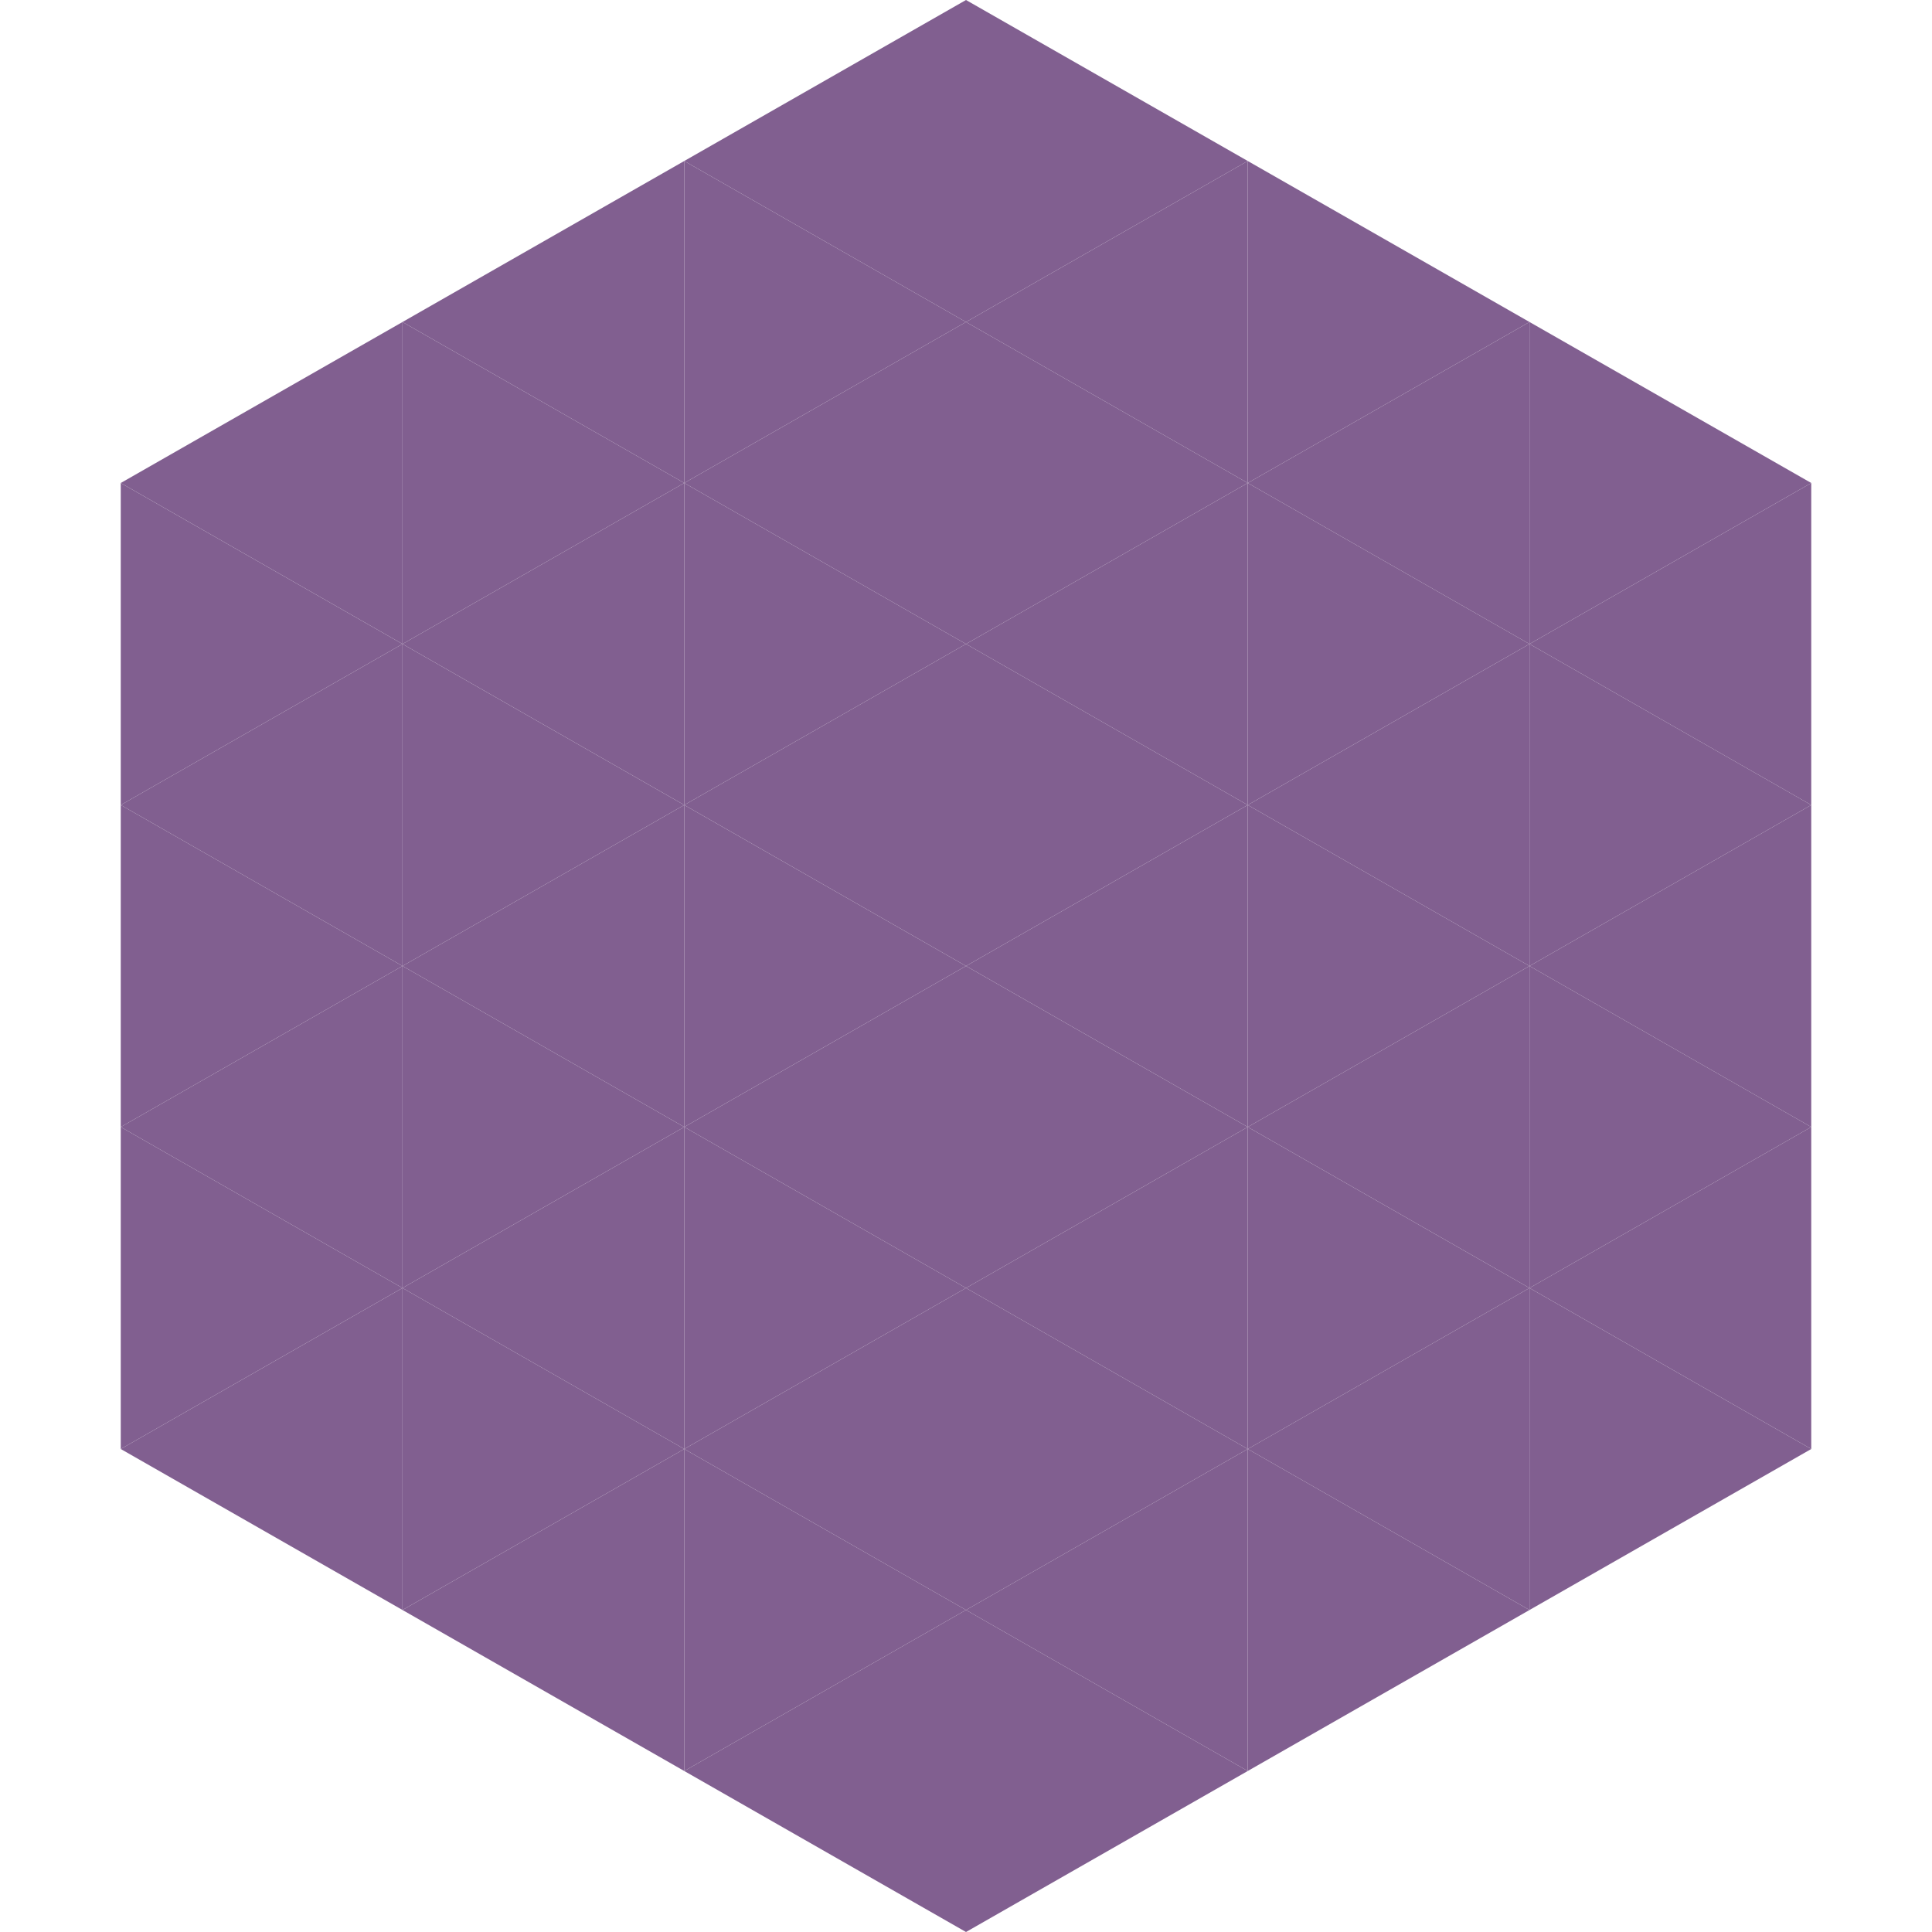
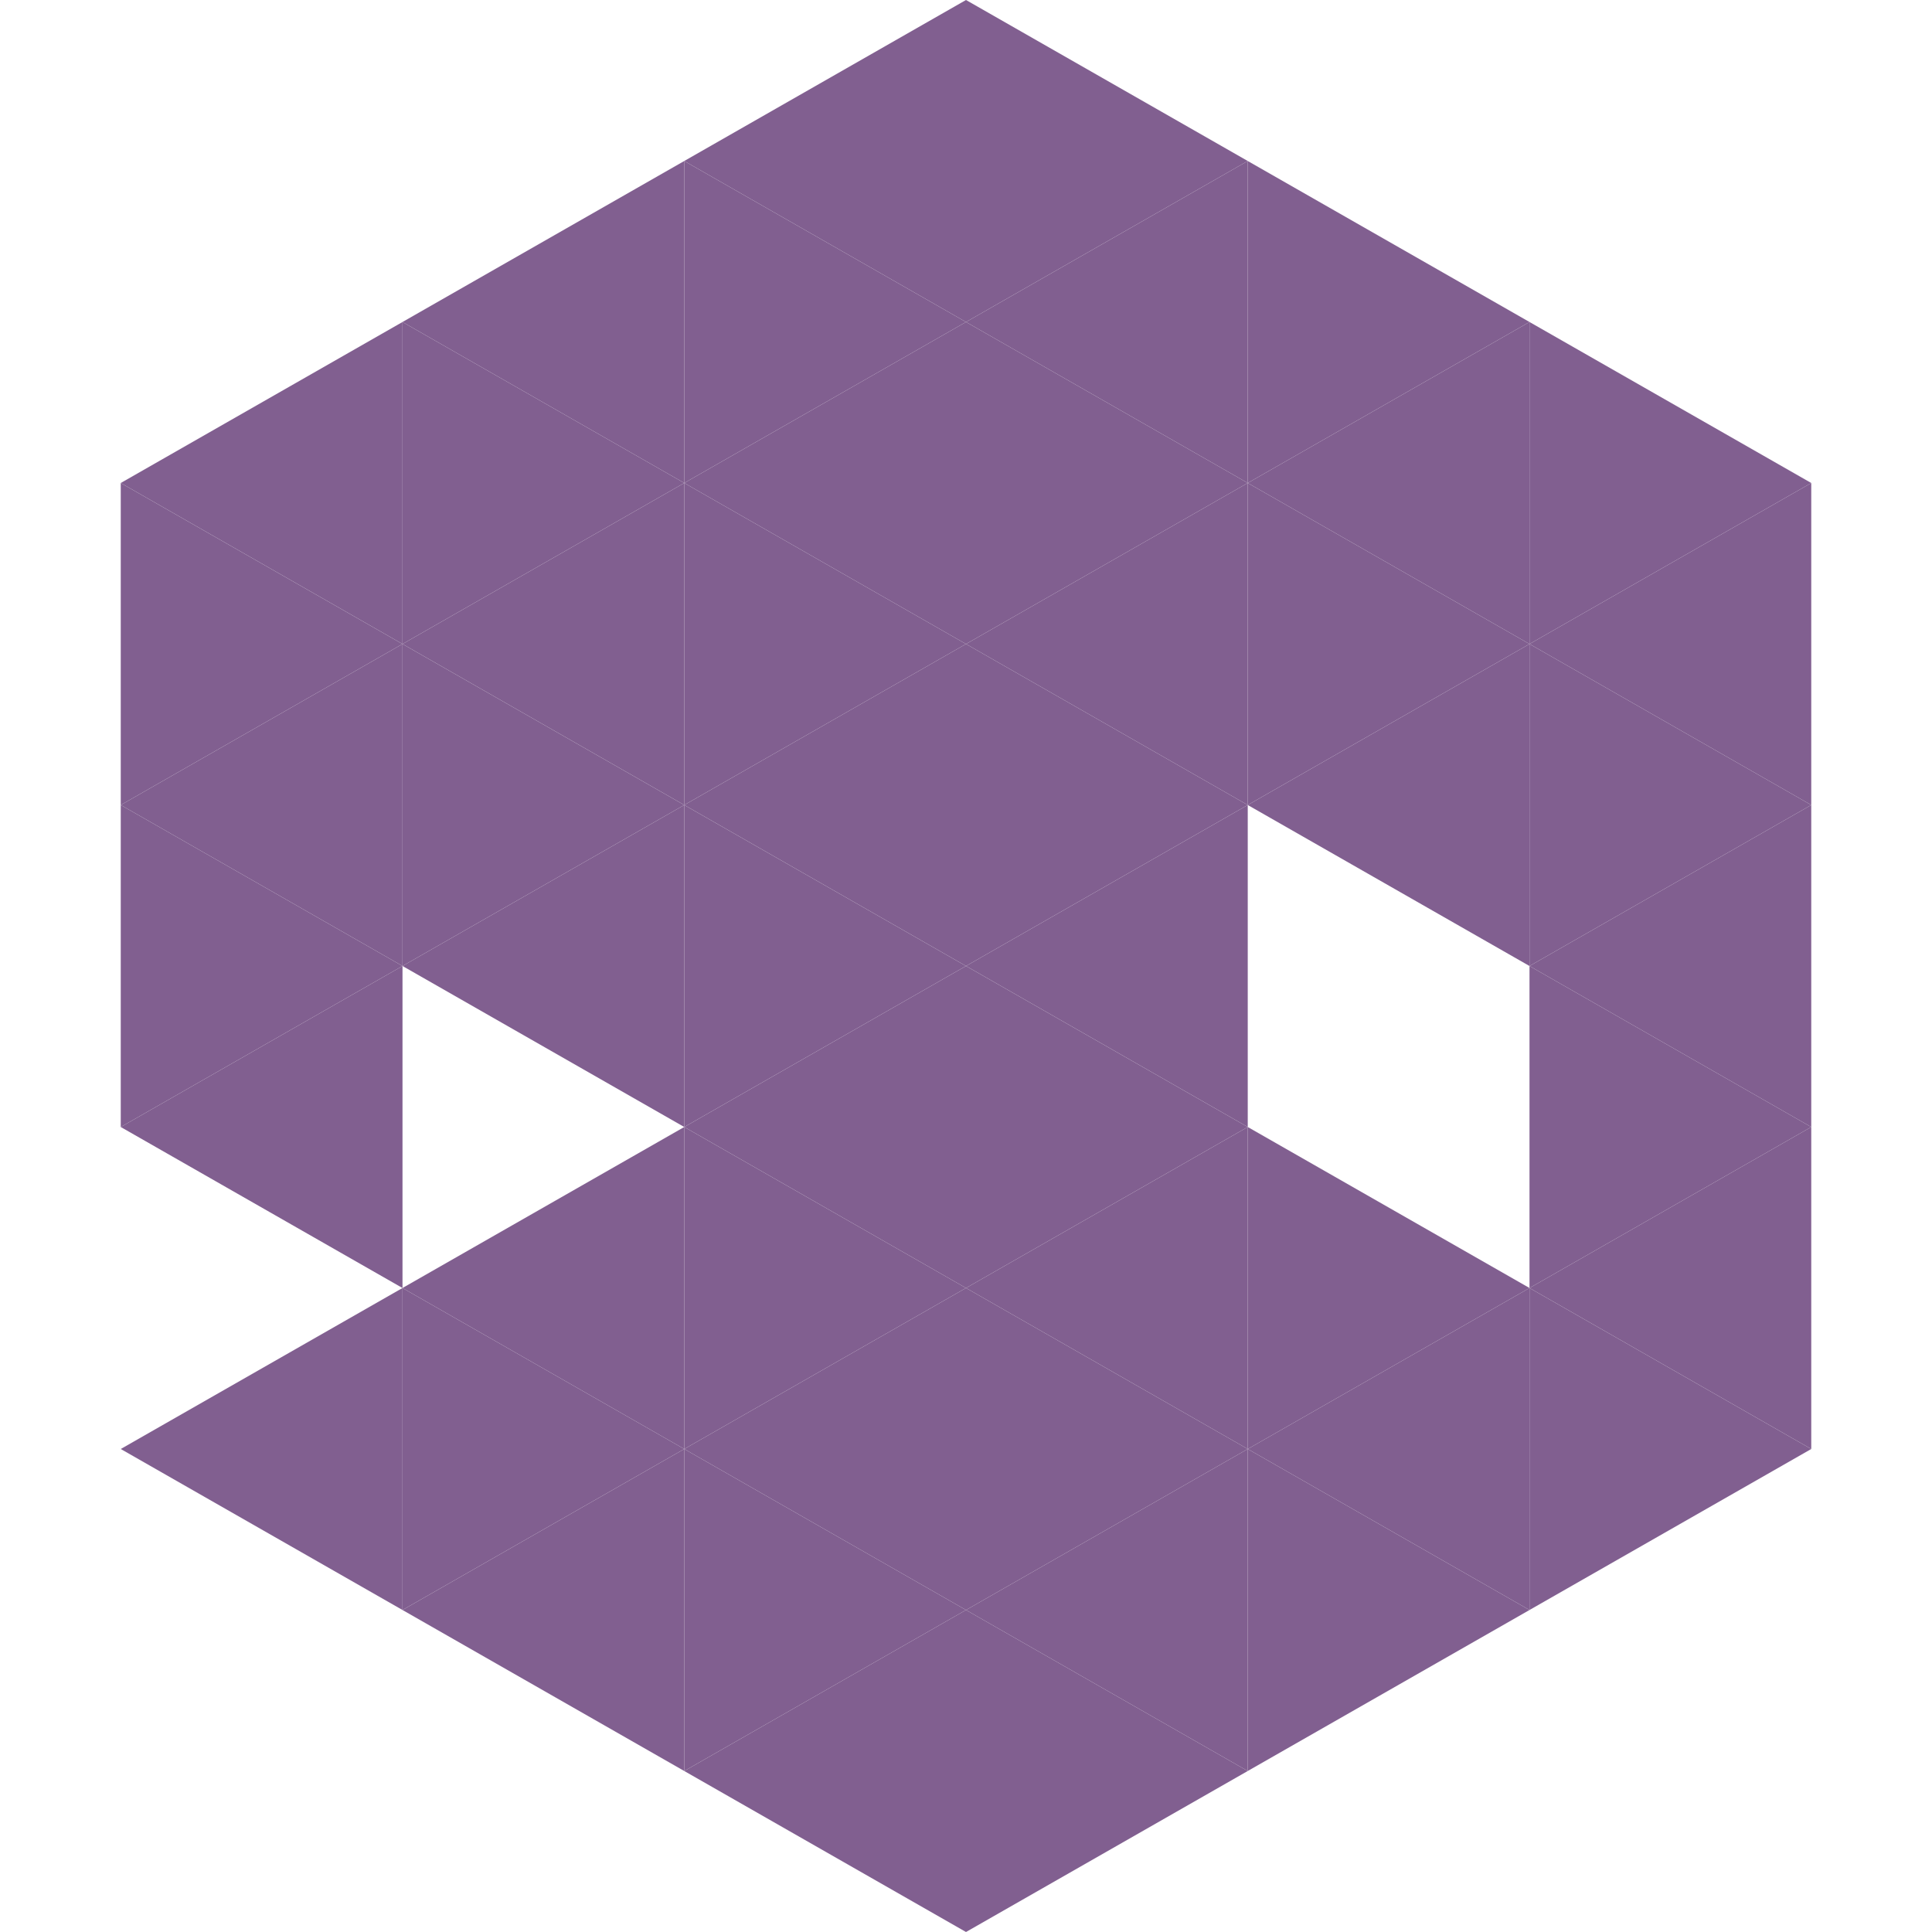
<svg xmlns="http://www.w3.org/2000/svg" width="240" height="240">
  <polygon points="50,40 15,60 50,80" style="fill:rgb(129,95,144)" />
  <polygon points="190,40 225,60 190,80" style="fill:rgb(129,95,144)" />
  <polygon points="15,60 50,80 15,100" style="fill:rgb(129,95,144)" />
  <polygon points="225,60 190,80 225,100" style="fill:rgb(129,95,144)" />
  <polygon points="50,80 15,100 50,120" style="fill:rgb(129,95,144)" />
  <polygon points="190,80 225,100 190,120" style="fill:rgb(129,95,144)" />
  <polygon points="15,100 50,120 15,140" style="fill:rgb(129,95,144)" />
  <polygon points="225,100 190,120 225,140" style="fill:rgb(129,95,144)" />
  <polygon points="50,120 15,140 50,160" style="fill:rgb(129,95,144)" />
  <polygon points="190,120 225,140 190,160" style="fill:rgb(129,95,144)" />
-   <polygon points="15,140 50,160 15,180" style="fill:rgb(129,95,144)" />
  <polygon points="225,140 190,160 225,180" style="fill:rgb(129,95,144)" />
  <polygon points="50,160 15,180 50,200" style="fill:rgb(129,95,144)" />
  <polygon points="190,160 225,180 190,200" style="fill:rgb(129,95,144)" />
  <polygon points="15,180 50,200 15,220" style="fill:rgb(255,255,255); fill-opacity:0" />
  <polygon points="225,180 190,200 225,220" style="fill:rgb(255,255,255); fill-opacity:0" />
  <polygon points="50,0 85,20 50,40" style="fill:rgb(255,255,255); fill-opacity:0" />
  <polygon points="190,0 155,20 190,40" style="fill:rgb(255,255,255); fill-opacity:0" />
  <polygon points="85,20 50,40 85,60" style="fill:rgb(129,95,144)" />
  <polygon points="155,20 190,40 155,60" style="fill:rgb(129,95,144)" />
  <polygon points="50,40 85,60 50,80" style="fill:rgb(129,95,144)" />
  <polygon points="190,40 155,60 190,80" style="fill:rgb(129,95,144)" />
  <polygon points="85,60 50,80 85,100" style="fill:rgb(129,95,144)" />
  <polygon points="155,60 190,80 155,100" style="fill:rgb(129,95,144)" />
  <polygon points="50,80 85,100 50,120" style="fill:rgb(129,95,144)" />
  <polygon points="190,80 155,100 190,120" style="fill:rgb(129,95,144)" />
  <polygon points="85,100 50,120 85,140" style="fill:rgb(129,95,144)" />
-   <polygon points="155,100 190,120 155,140" style="fill:rgb(129,95,144)" />
-   <polygon points="50,120 85,140 50,160" style="fill:rgb(129,95,144)" />
-   <polygon points="190,120 155,140 190,160" style="fill:rgb(129,95,144)" />
  <polygon points="85,140 50,160 85,180" style="fill:rgb(129,95,144)" />
  <polygon points="155,140 190,160 155,180" style="fill:rgb(129,95,144)" />
  <polygon points="50,160 85,180 50,200" style="fill:rgb(129,95,144)" />
  <polygon points="190,160 155,180 190,200" style="fill:rgb(129,95,144)" />
  <polygon points="85,180 50,200 85,220" style="fill:rgb(129,95,144)" />
  <polygon points="155,180 190,200 155,220" style="fill:rgb(129,95,144)" />
  <polygon points="120,0 85,20 120,40" style="fill:rgb(129,95,144)" />
  <polygon points="120,0 155,20 120,40" style="fill:rgb(129,95,144)" />
  <polygon points="85,20 120,40 85,60" style="fill:rgb(129,95,144)" />
  <polygon points="155,20 120,40 155,60" style="fill:rgb(129,95,144)" />
  <polygon points="120,40 85,60 120,80" style="fill:rgb(129,95,144)" />
  <polygon points="120,40 155,60 120,80" style="fill:rgb(129,95,144)" />
  <polygon points="85,60 120,80 85,100" style="fill:rgb(129,95,144)" />
  <polygon points="155,60 120,80 155,100" style="fill:rgb(129,95,144)" />
  <polygon points="120,80 85,100 120,120" style="fill:rgb(129,95,144)" />
  <polygon points="120,80 155,100 120,120" style="fill:rgb(129,95,144)" />
  <polygon points="85,100 120,120 85,140" style="fill:rgb(129,95,144)" />
  <polygon points="155,100 120,120 155,140" style="fill:rgb(129,95,144)" />
  <polygon points="120,120 85,140 120,160" style="fill:rgb(129,95,144)" />
  <polygon points="120,120 155,140 120,160" style="fill:rgb(129,95,144)" />
  <polygon points="85,140 120,160 85,180" style="fill:rgb(129,95,144)" />
  <polygon points="155,140 120,160 155,180" style="fill:rgb(129,95,144)" />
  <polygon points="120,160 85,180 120,200" style="fill:rgb(129,95,144)" />
  <polygon points="120,160 155,180 120,200" style="fill:rgb(129,95,144)" />
  <polygon points="85,180 120,200 85,220" style="fill:rgb(129,95,144)" />
  <polygon points="155,180 120,200 155,220" style="fill:rgb(129,95,144)" />
  <polygon points="120,200 85,220 120,240" style="fill:rgb(129,95,144)" />
  <polygon points="120,200 155,220 120,240" style="fill:rgb(129,95,144)" />
  <polygon points="85,220 120,240 85,260" style="fill:rgb(255,255,255); fill-opacity:0" />
  <polygon points="155,220 120,240 155,260" style="fill:rgb(255,255,255); fill-opacity:0" />
</svg>